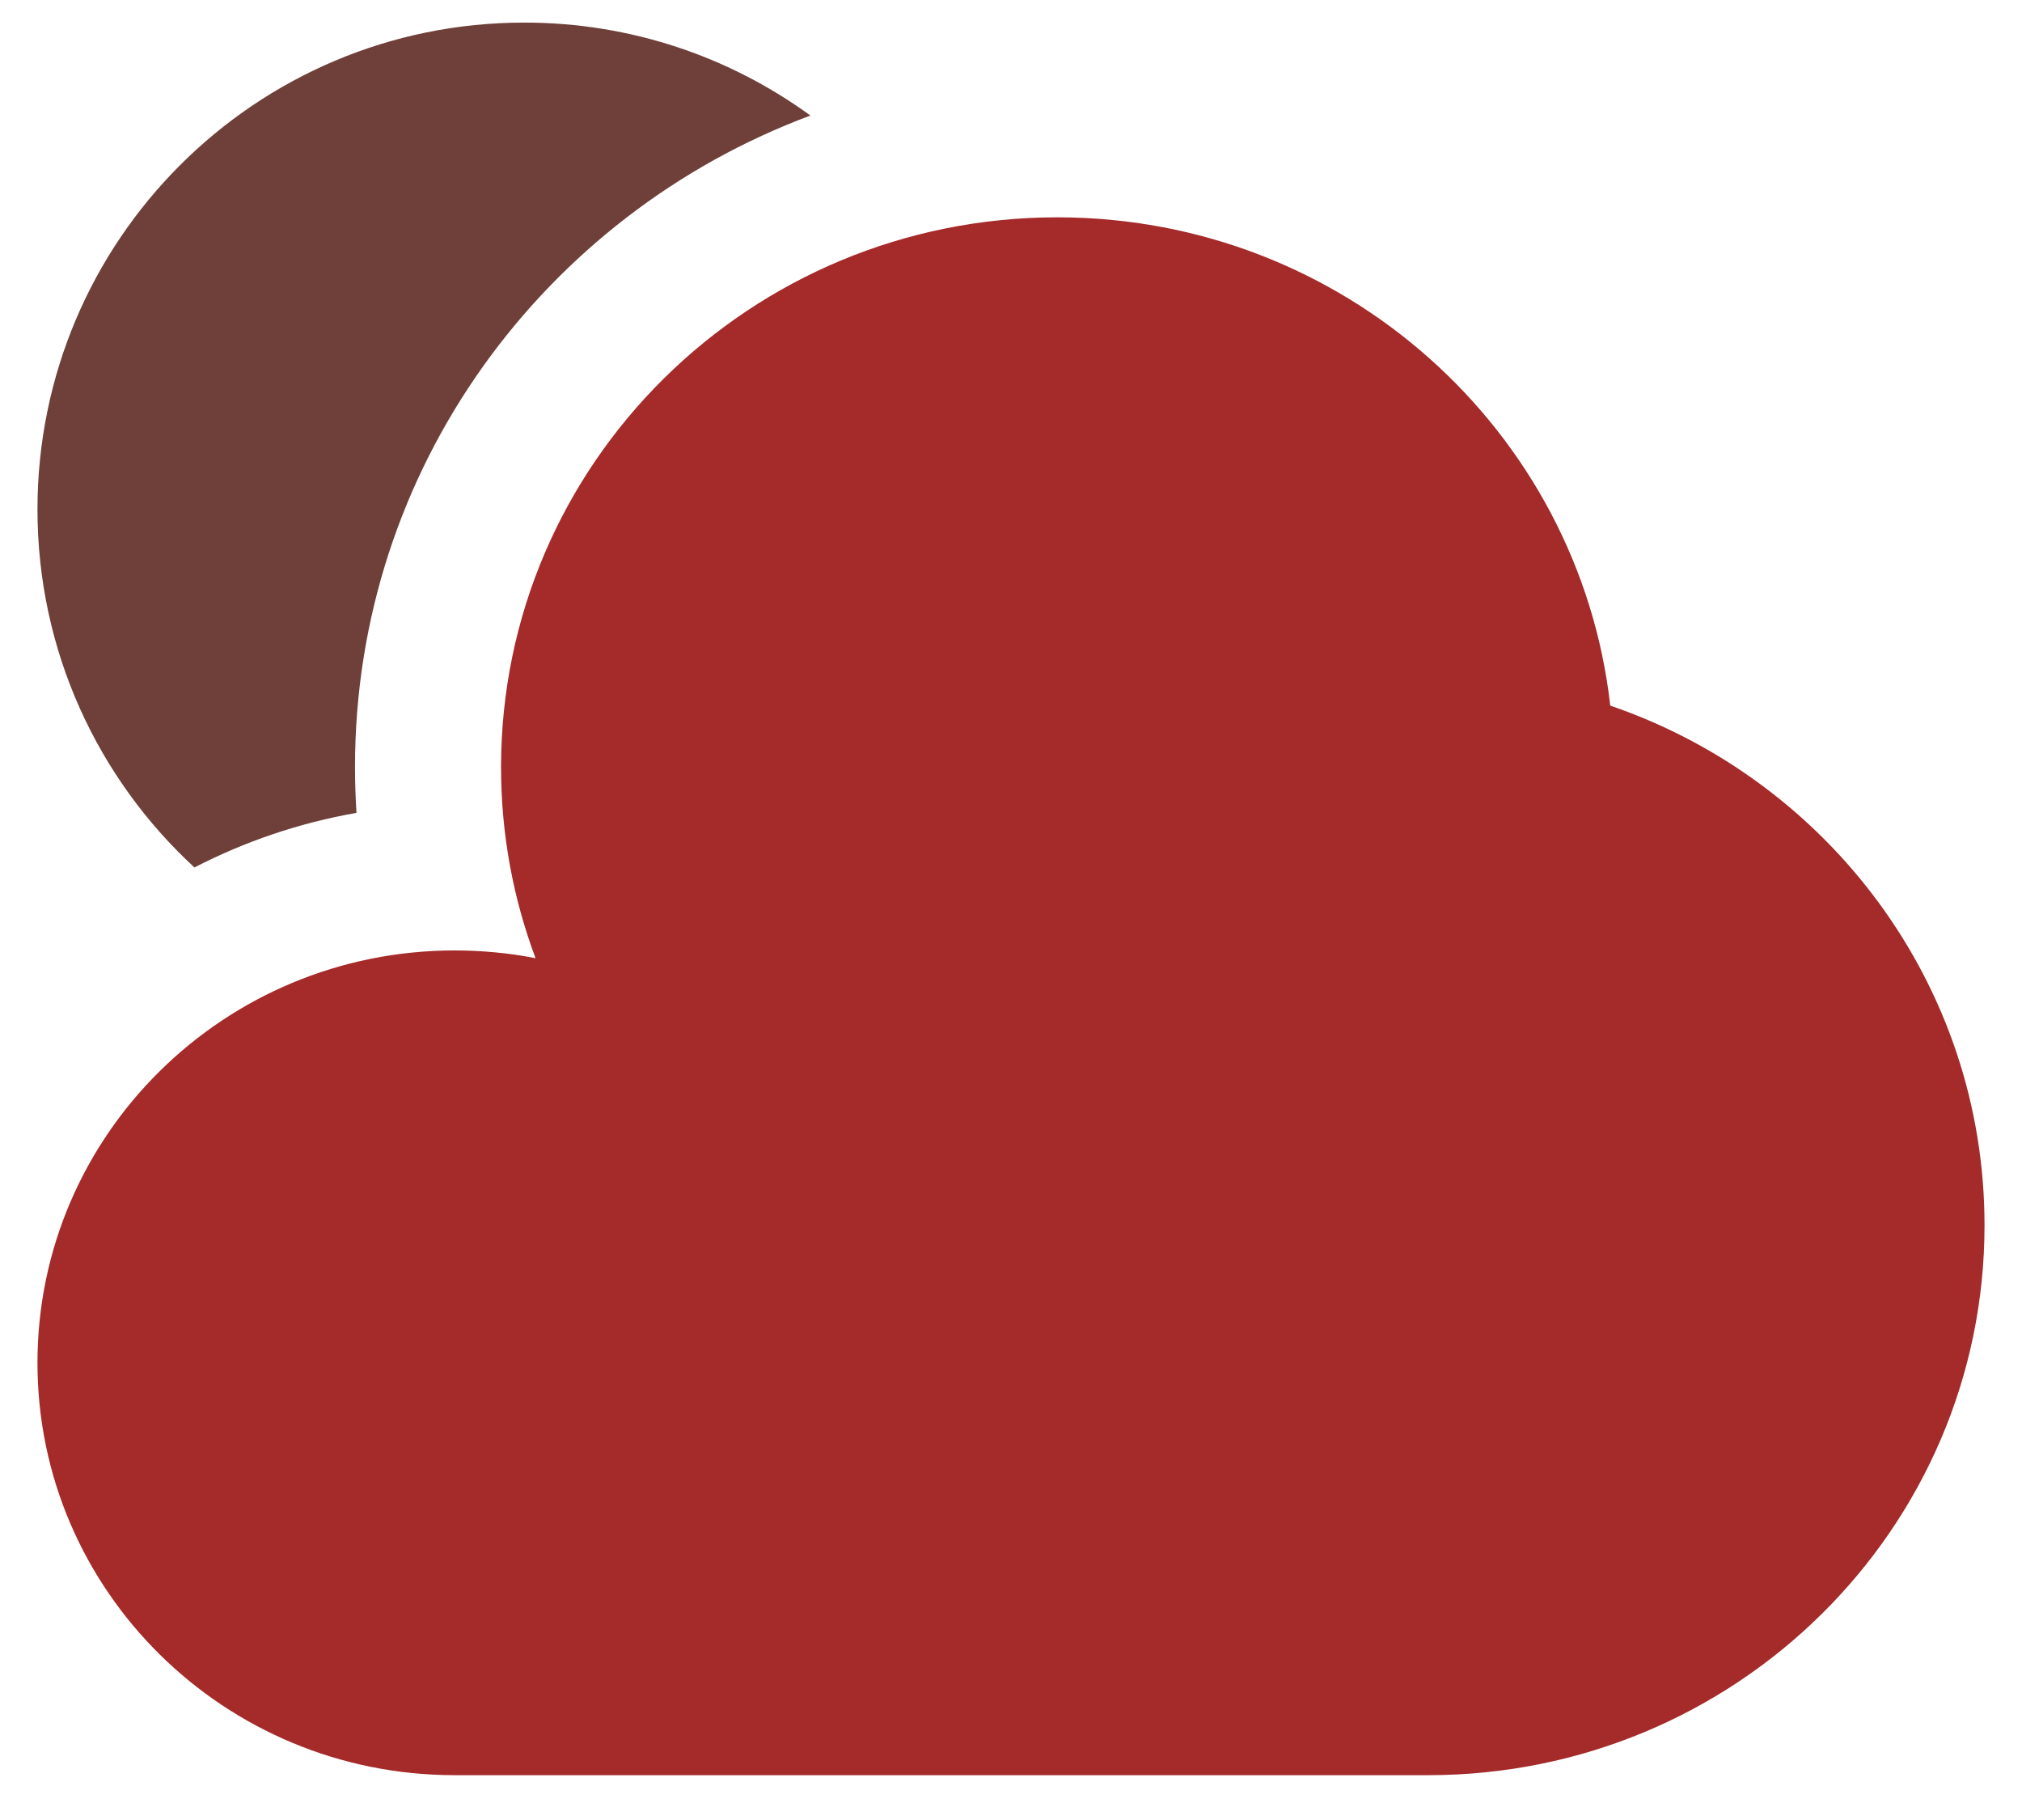
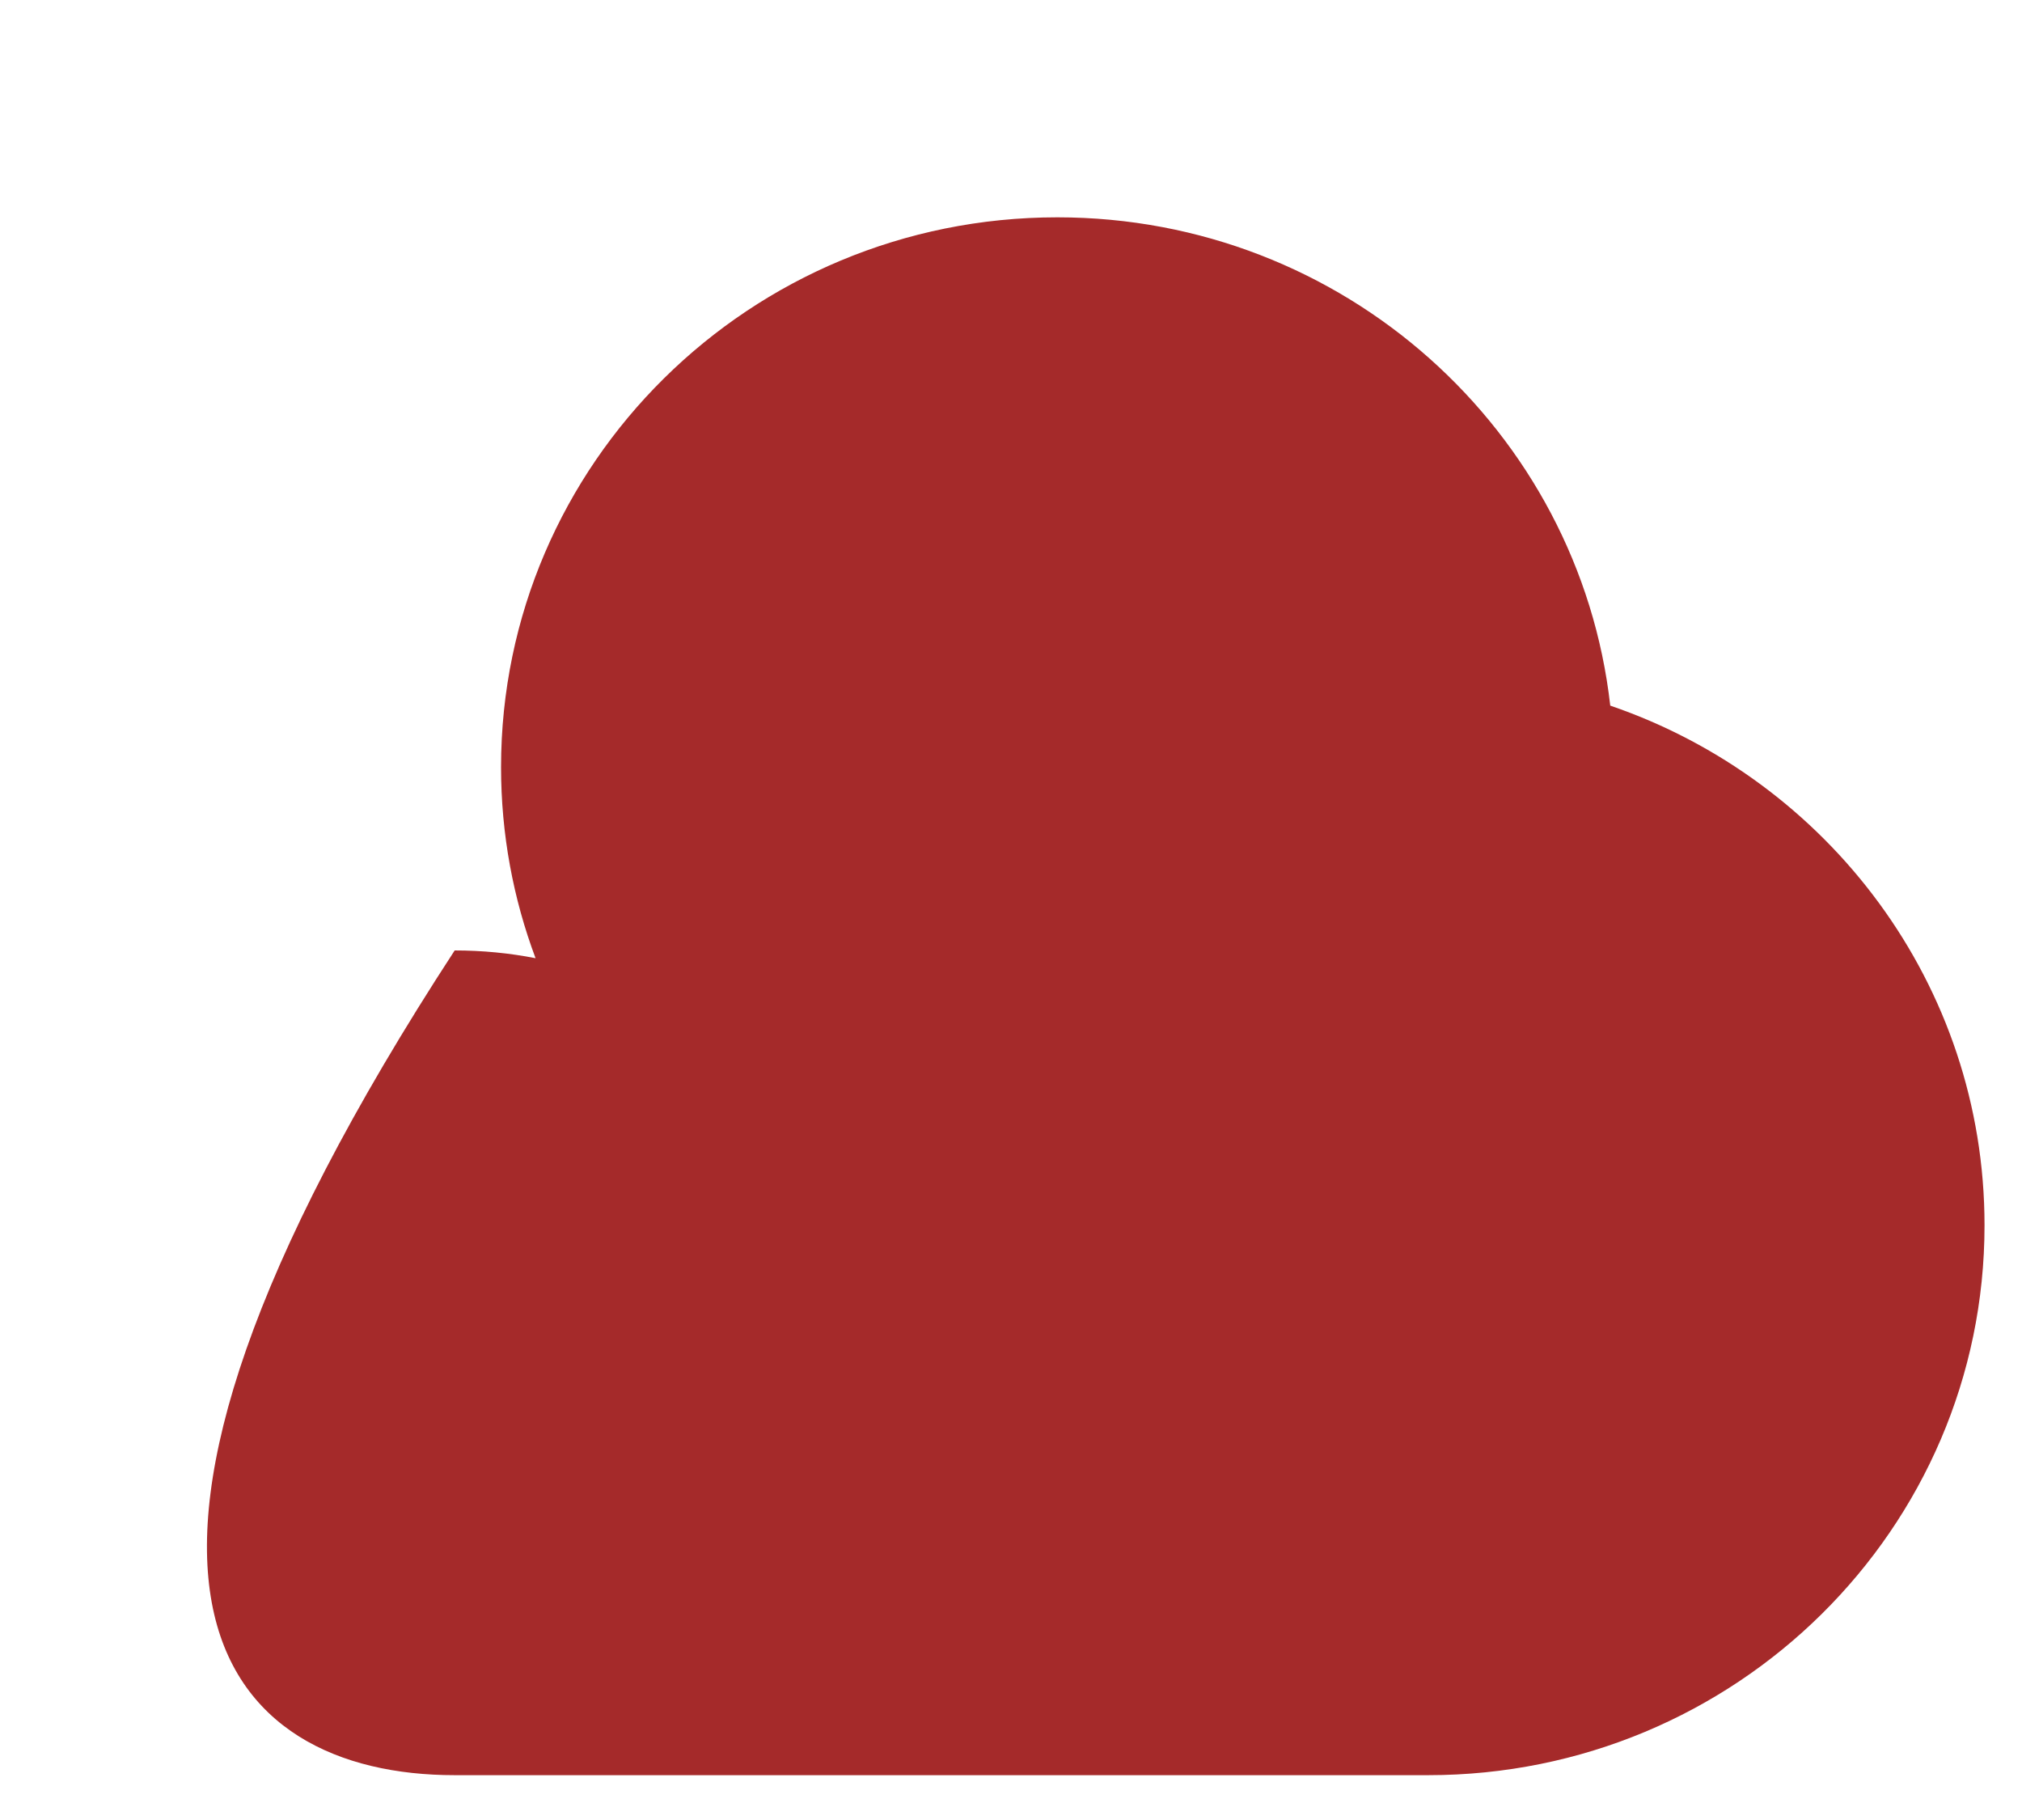
<svg xmlns="http://www.w3.org/2000/svg" width="30" height="27" viewBox="0 0 30 27" fill="none">
-   <path d="M21.19 26.335C25.749 26.335 29.444 22.683 29.444 18.178C29.444 14.608 27.123 11.573 23.891 10.468C23.431 6.393 19.934 3.224 15.688 3.224C11.129 3.224 7.434 6.876 7.434 11.381C7.434 12.378 7.615 13.332 7.946 14.215C7.558 14.139 7.156 14.1 6.746 14.1C3.327 14.1 0.556 16.839 0.556 20.218C0.556 23.596 3.327 26.335 6.746 26.335H21.19Z" fill="#A52A2A" />
-   <path d="M12.024 1.714C10.832 0.847 9.365 0.335 7.778 0.335C3.789 0.335 0.556 3.569 0.556 7.557C0.556 9.658 1.453 11.55 2.885 12.869C3.629 12.485 4.437 12.208 5.289 12.059C5.275 11.835 5.267 11.608 5.267 11.381C5.267 6.942 8.086 3.181 12.024 1.714Z" fill="#6E4039" />
+   <path d="M21.19 26.335C25.749 26.335 29.444 22.683 29.444 18.178C29.444 14.608 27.123 11.573 23.891 10.468C23.431 6.393 19.934 3.224 15.688 3.224C11.129 3.224 7.434 6.876 7.434 11.381C7.434 12.378 7.615 13.332 7.946 14.215C7.558 14.139 7.156 14.1 6.746 14.1C0.556 23.596 3.327 26.335 6.746 26.335H21.19Z" fill="#A52A2A" />
</svg>